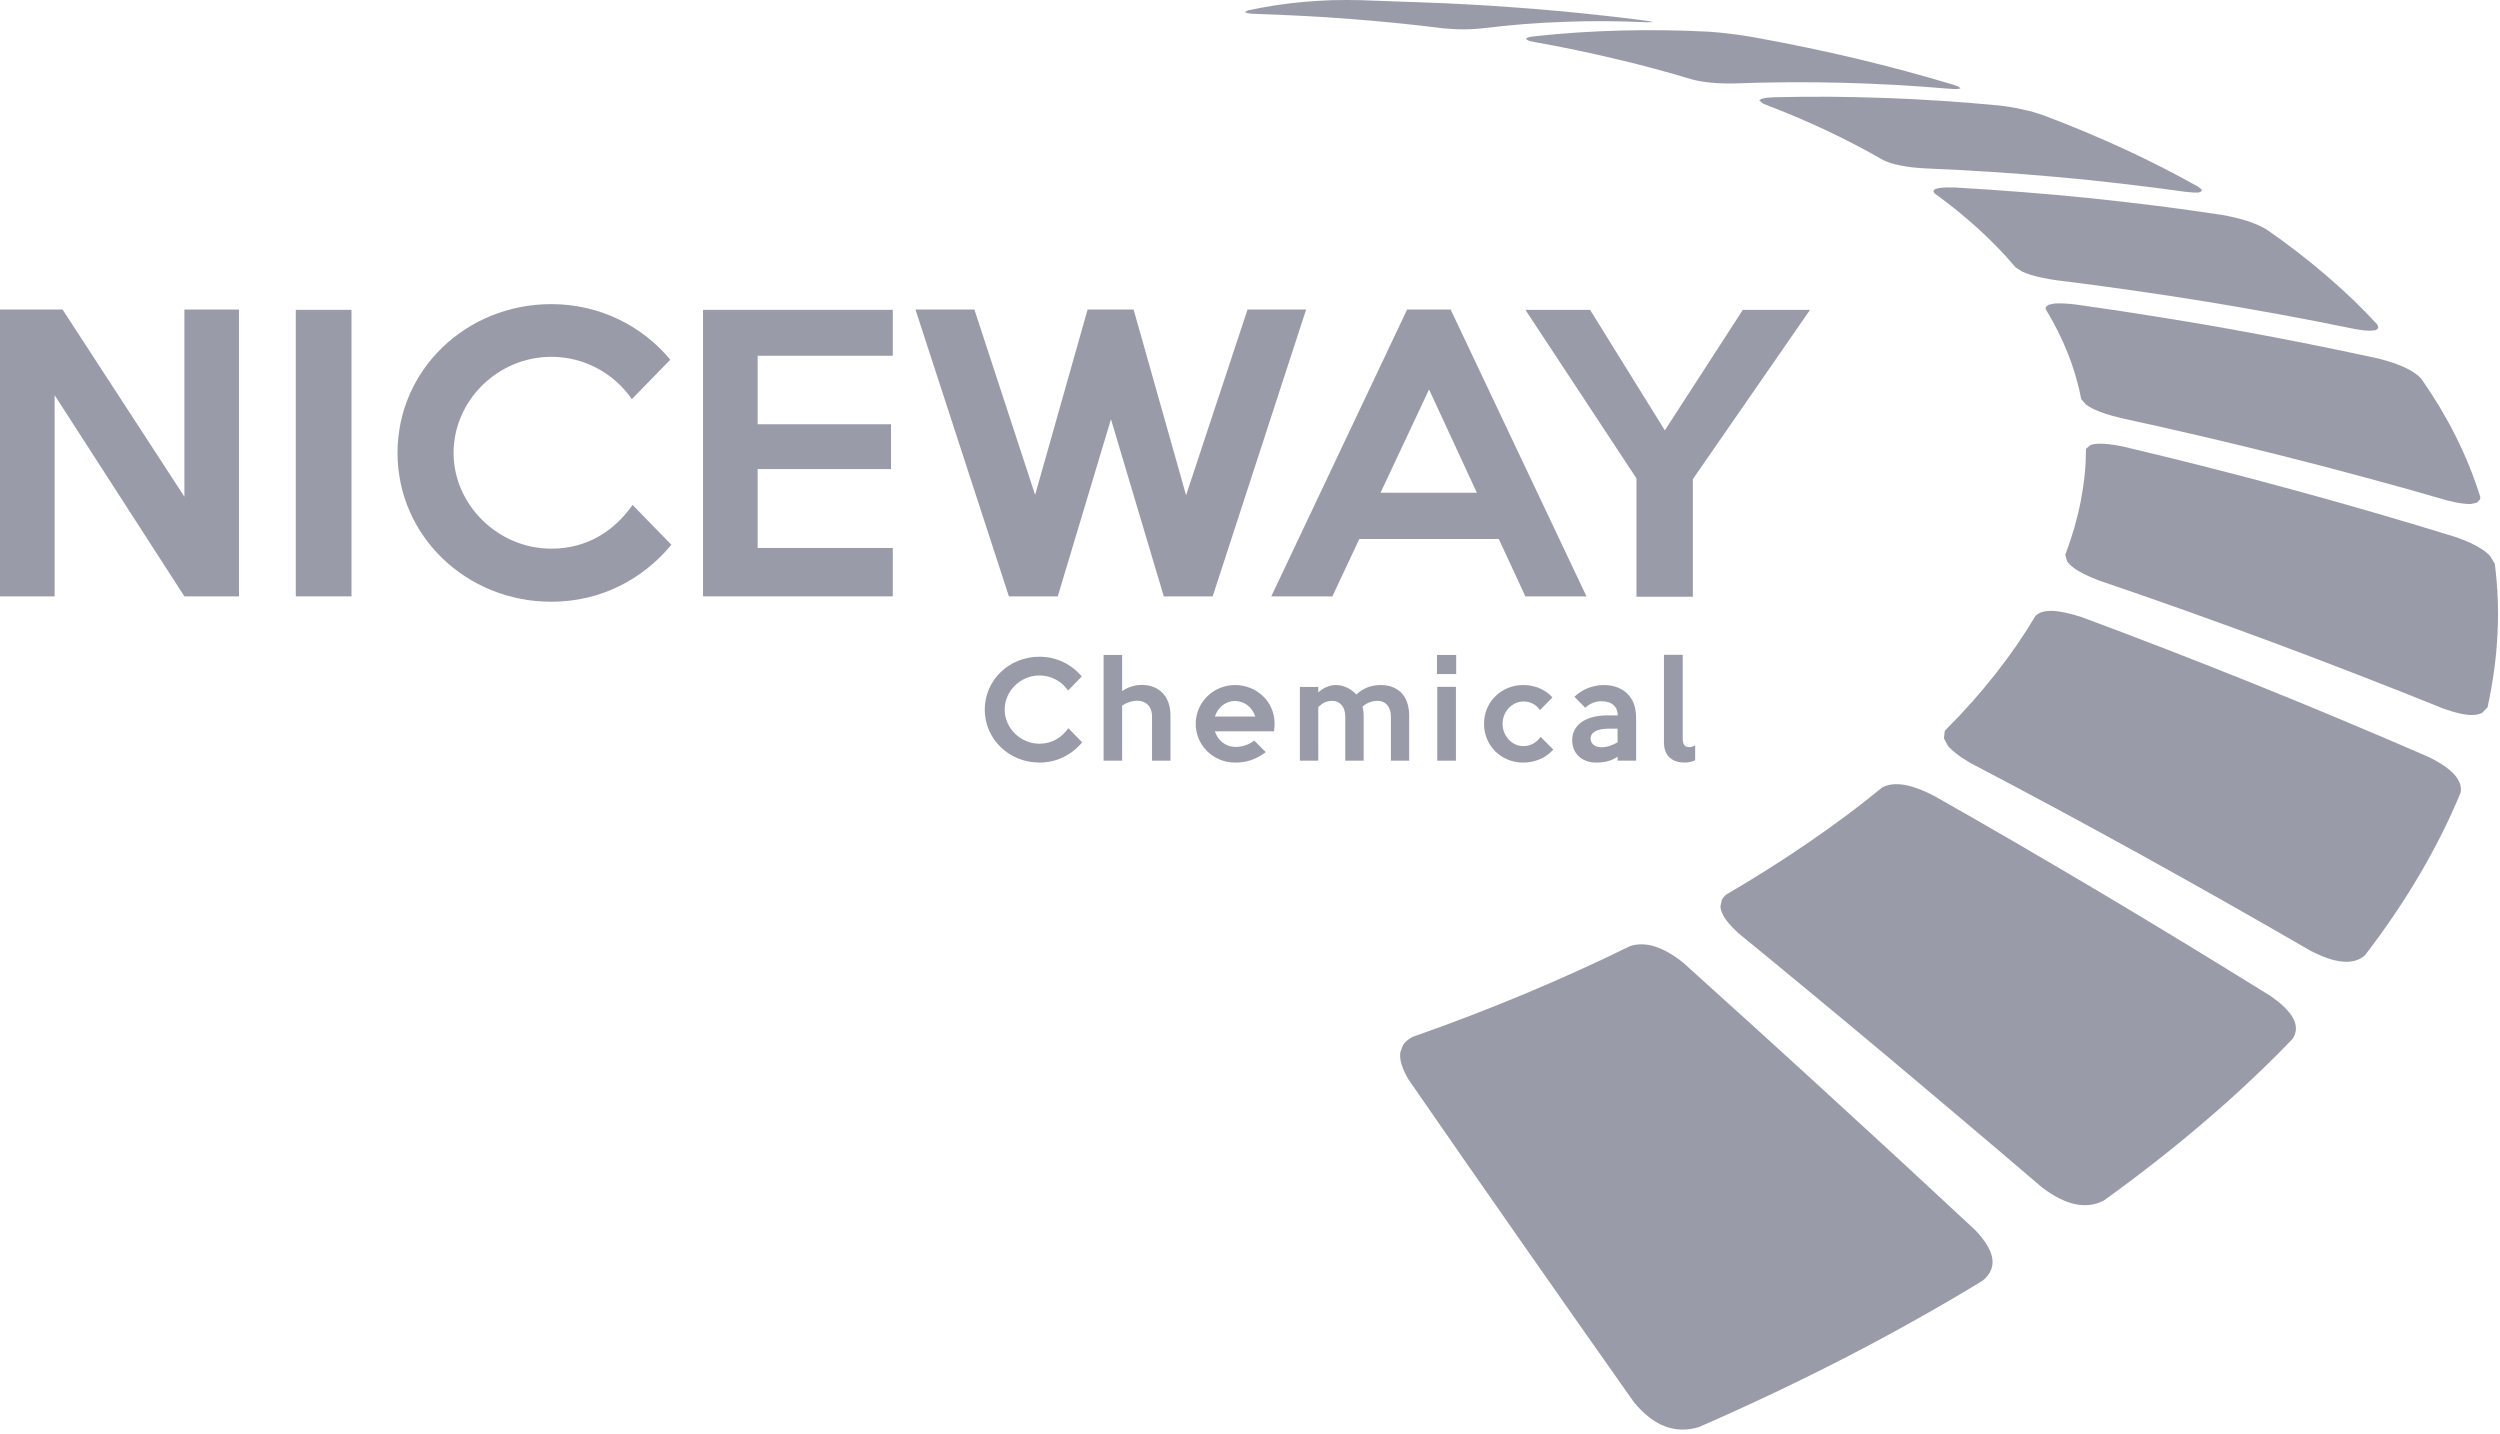
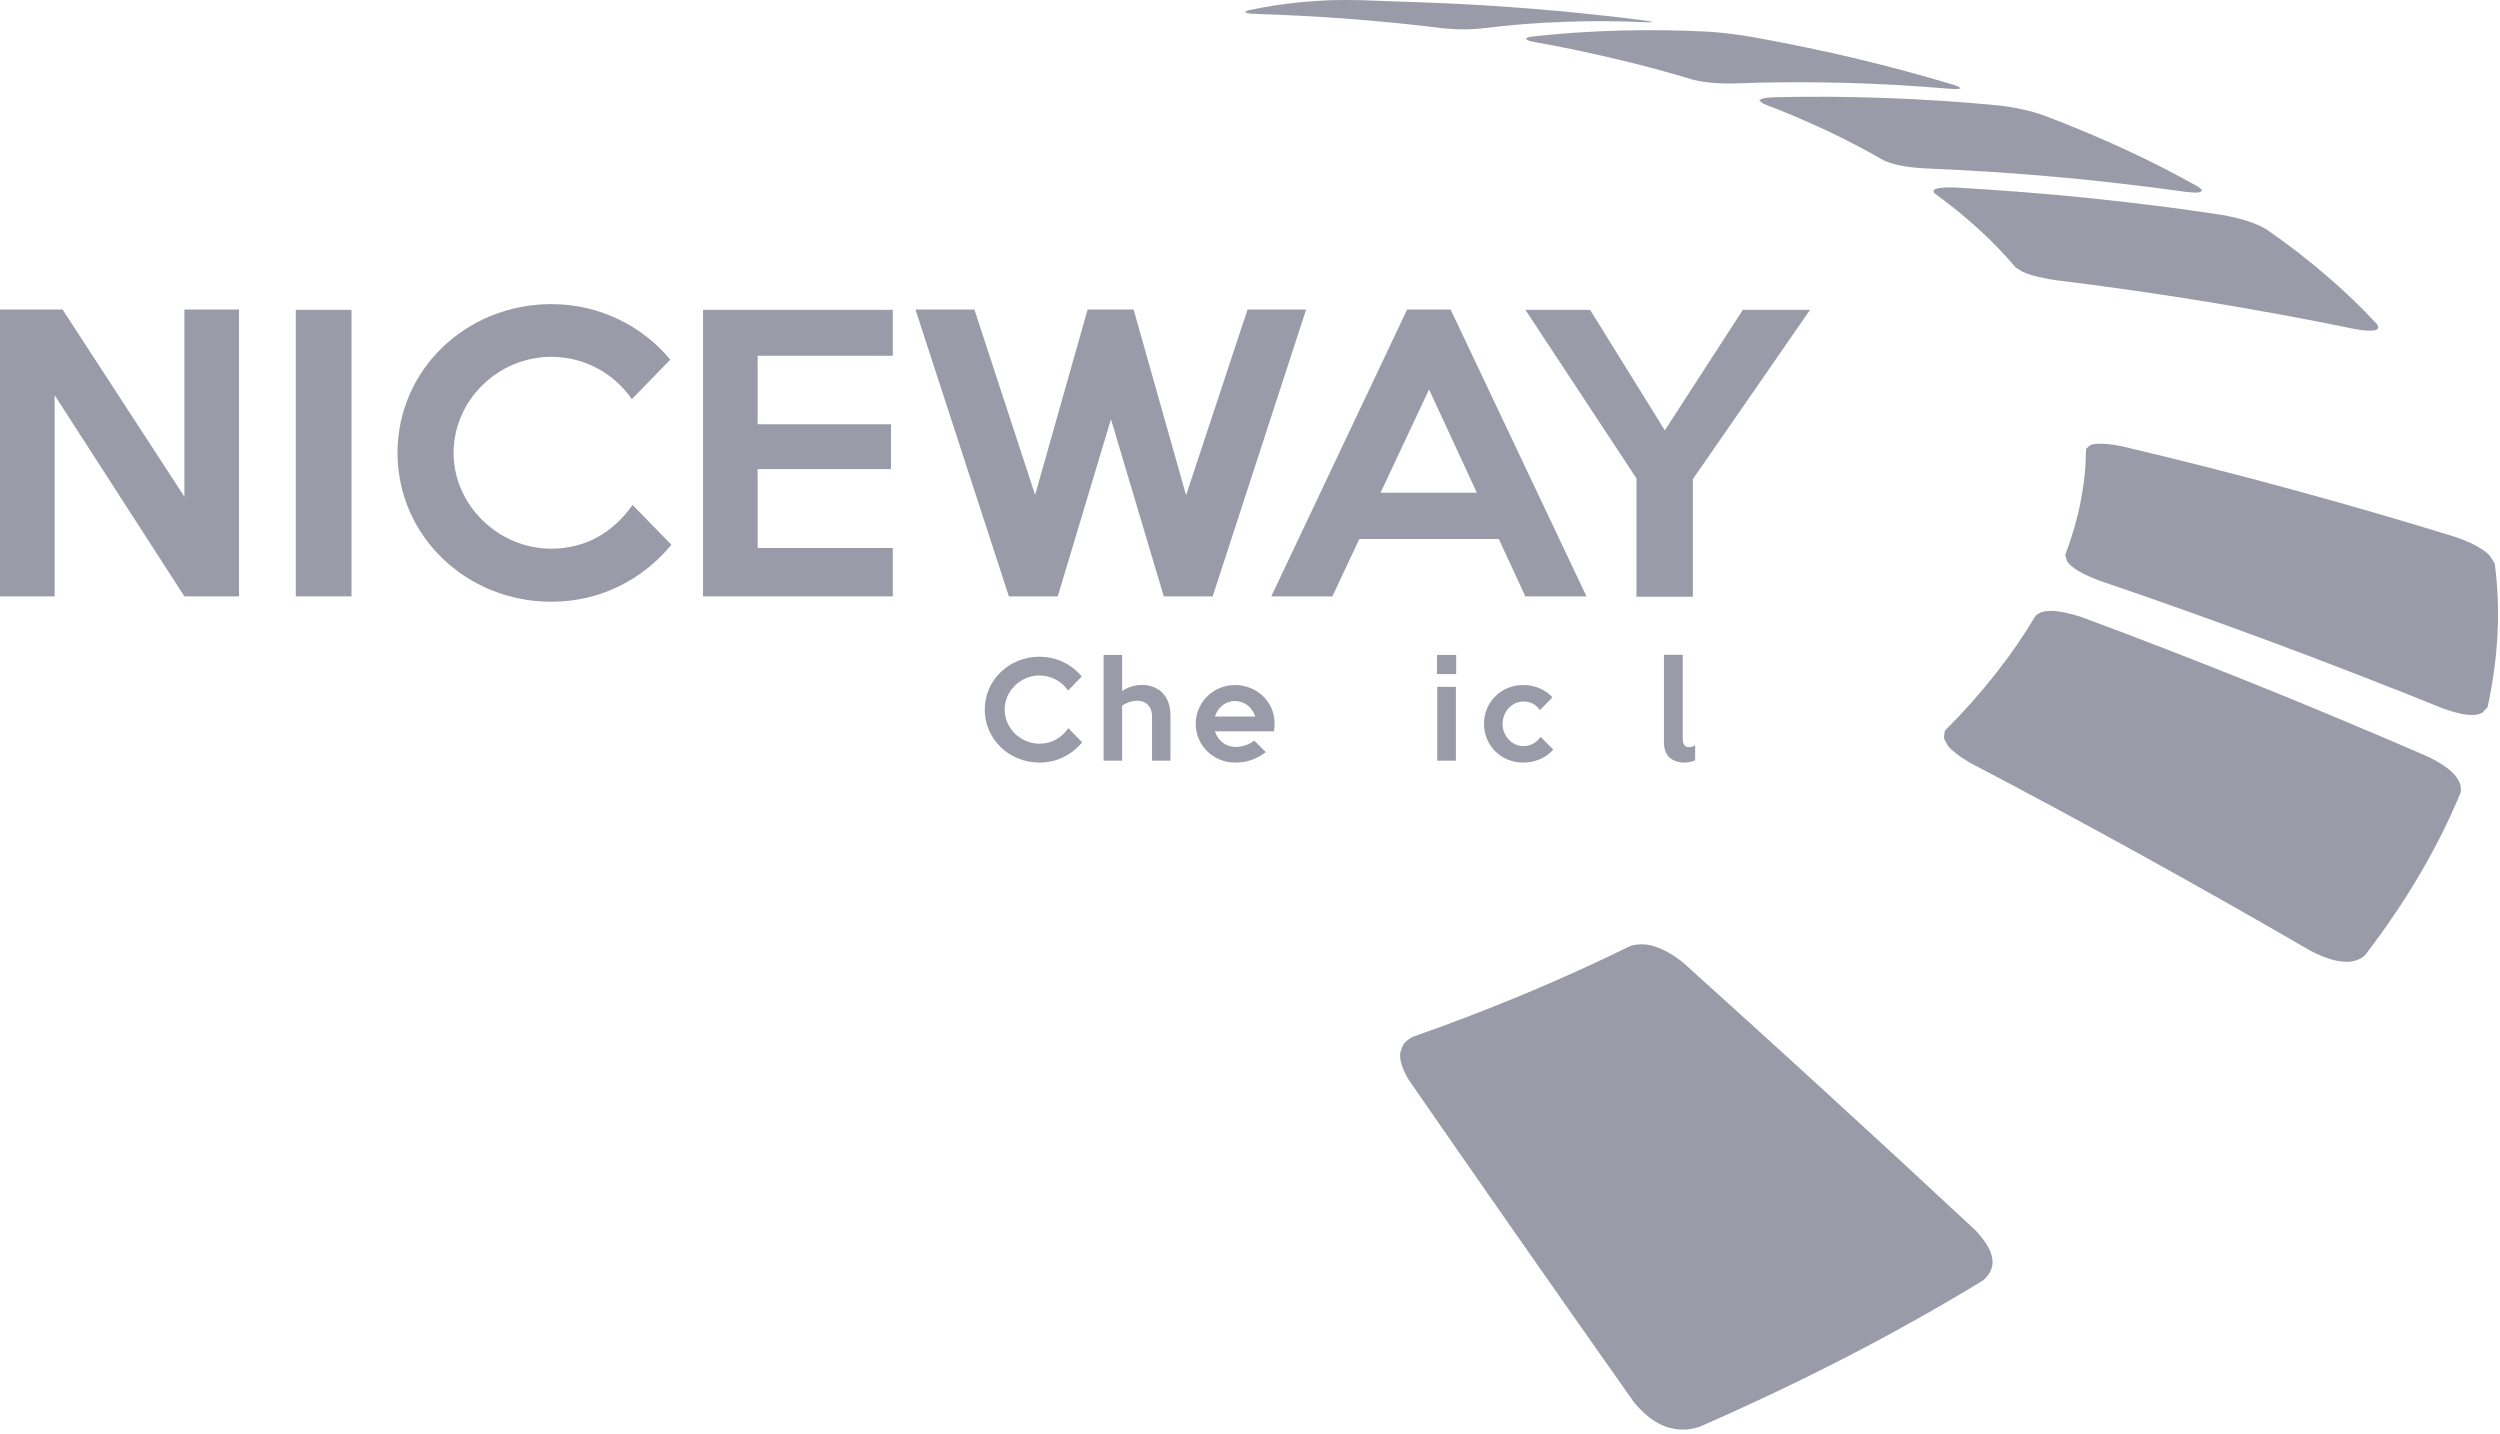
<svg xmlns="http://www.w3.org/2000/svg" width="122px" height="70px" viewBox="0 0 122 70" version="1.1">
  <title>logo-niceway</title>
  <desc>Created with Sketch.</desc>
  <defs />
  <g id="02-ABOUT" stroke="none" stroke-width="1" fill="none" fill-rule="evenodd" opacity="0.5">
    <g transform="translate(-682, -5848)" id="logo-niceway" fill="#353854">
      <g transform="translate(682, 5848)">
        <path d="M120.083,38.669 C119.81,39.331 119.51,39.99 119.182,40.646 C118.851,41.309 118.493,41.971 118.107,42.629 C117.717,43.296 117.298,43.961 116.851,44.622 C116.4,45.289 115.919,45.955 115.41,46.618 C115.272,46.738 115.117,46.828 114.939,46.877 C114.759,46.931 114.562,46.948 114.341,46.929 C114.119,46.911 113.877,46.858 113.611,46.77 C113.348,46.681 113.06,46.556 112.754,46.398 C111.338,45.578 109.93,44.771 108.523,43.975 C107.125,43.185 105.733,42.407 104.347,41.64 C102.964,40.878 101.591,40.13 100.218,39.39 C98.851,38.656 97.496,37.934 96.139,37.225 C95.879,37.072 95.659,36.928 95.48,36.788 C95.301,36.65 95.158,36.518 95.055,36.393 L94.863,36.029 L94.9,35.698 L94.91,35.682 L94.916,35.667 L94.927,35.648 L94.934,35.633 C95.39,35.178 95.823,34.717 96.238,34.254 C96.645,33.791 97.033,33.328 97.4,32.861 C97.764,32.397 98.108,31.929 98.431,31.463 C98.75,30.994 99.05,30.528 99.329,30.058 C99.416,29.97 99.53,29.905 99.666,29.863 C99.805,29.823 99.967,29.805 100.154,29.811 C100.344,29.817 100.558,29.847 100.798,29.899 C101.041,29.949 101.31,30.026 101.604,30.122 C103.004,30.64 104.404,31.174 105.804,31.715 C107.207,32.26 108.612,32.815 110.019,33.381 C111.426,33.947 112.837,34.527 114.247,35.118 C115.661,35.71 117.075,36.312 118.489,36.928 C118.781,37.068 119.033,37.21 119.243,37.352 C119.456,37.495 119.627,37.638 119.761,37.784 C119.893,37.93 119.986,38.077 120.04,38.223 C120.093,38.37 120.108,38.519 120.083,38.669 Z" id="Fill-1" />
-         <path d="M111.998,50.447 C112.045,50.31 112.052,50.164 112.025,50.02 C111.998,49.874 111.933,49.723 111.832,49.569 C111.733,49.417 111.595,49.259 111.422,49.096 C111.25,48.935 111.04,48.769 110.794,48.598 C109.393,47.729 107.999,46.873 106.609,46.025 C105.223,45.182 103.847,44.354 102.477,43.538 C101.112,42.73 99.752,41.93 98.4,41.142 C97.055,40.361 95.716,39.591 94.386,38.839 C94.099,38.691 93.833,38.572 93.587,38.484 C93.342,38.392 93.111,38.329 92.903,38.296 C92.691,38.265 92.5,38.258 92.323,38.281 C92.147,38.303 91.989,38.355 91.845,38.432 C91.297,38.884 90.725,39.329 90.137,39.771 C89.543,40.213 88.928,40.652 88.296,41.088 C87.661,41.524 87.004,41.957 86.33,42.384 C85.653,42.814 84.953,43.238 84.235,43.658 L84.173,43.718 L84.116,43.78 L84.068,43.843 L84.027,43.91 L83.956,44.236 C83.963,44.354 84,44.48 84.066,44.614 C84.131,44.749 84.225,44.895 84.352,45.043 C84.478,45.195 84.636,45.357 84.821,45.53 C85.999,46.49 87.184,47.468 88.382,48.46 C89.593,49.46 90.812,50.476 92.043,51.506 C93.282,52.545 94.531,53.598 95.796,54.668 C97.067,55.743 98.351,56.833 99.643,57.939 C99.934,58.163 100.217,58.341 100.489,58.478 C100.757,58.613 101.018,58.71 101.271,58.763 C101.523,58.817 101.764,58.826 101.997,58.798 C102.229,58.77 102.45,58.697 102.666,58.586 C103.559,57.946 104.421,57.295 105.256,56.641 C106.085,55.991 106.883,55.337 107.653,54.675 C108.417,54.022 109.152,53.363 109.858,52.694 C110.556,52.039 111.229,51.375 111.871,50.703 L111.911,50.641 L111.945,50.578 L111.976,50.513 L111.998,50.447" id="Fill-3" />
        <path d="M97.166,61.958 C97.222,61.828 97.242,61.689 97.236,61.541 C97.229,61.395 97.195,61.242 97.131,61.082 C97.065,60.925 96.973,60.757 96.852,60.582 C96.731,60.407 96.581,60.226 96.402,60.038 C95.151,58.872 93.913,57.724 92.687,56.592 C91.47,55.47 90.265,54.364 89.072,53.272 C87.887,52.187 86.72,51.121 85.559,50.07 C84.412,49.026 83.275,47.999 82.15,46.987 C81.904,46.79 81.663,46.621 81.428,46.489 C81.194,46.356 80.97,46.255 80.754,46.188 C80.537,46.118 80.328,46.084 80.126,46.083 C79.924,46.079 79.729,46.111 79.539,46.173 C78.732,46.571 77.907,46.961 77.062,47.344 C76.211,47.729 75.346,48.108 74.465,48.477 C73.576,48.849 72.672,49.211 71.755,49.564 C70.828,49.919 69.888,50.265 68.935,50.599 L68.779,50.692 L68.648,50.793 L68.538,50.901 L68.453,51.026 L68.337,51.351 C68.319,51.469 68.322,51.597 68.346,51.736 C68.37,51.874 68.416,52.021 68.48,52.18 C68.545,52.338 68.632,52.509 68.74,52.687 C69.578,53.902 70.432,55.132 71.302,56.385 C72.18,57.649 73.075,58.935 73.988,60.239 C74.909,61.557 75.846,62.898 76.801,64.257 C77.767,65.633 78.749,67.025 79.744,68.439 C79.982,68.726 80.228,68.966 80.477,69.161 C80.724,69.355 80.982,69.504 81.242,69.603 C81.504,69.703 81.776,69.757 82.049,69.763 C82.326,69.772 82.608,69.73 82.901,69.643 C84.174,69.088 85.424,68.517 86.646,67.938 C87.857,67.362 89.043,66.772 90.204,66.174 C91.352,65.579 92.476,64.974 93.569,64.358 C94.657,63.749 95.716,63.13 96.749,62.499 L96.89,62.374 L97.007,62.239 L97.099,62.102 L97.166,61.958" id="Fill-5" />
        <path d="M80.669,1.082 L80.595,1.058 L80.5,1.038 L80.33,1.013 L80.031,0.972 C79.357,0.886 78.682,0.806 78.002,0.734 C77.323,0.659 76.641,0.591 75.954,0.528 C75.267,0.469 74.576,0.41 73.885,0.36 C73.19,0.309 72.492,0.263 71.793,0.223 C71.39,0.199 70.955,0.179 70.504,0.159 C70.052,0.142 69.584,0.122 69.114,0.105 C68.645,0.088 68.175,0.071 67.722,0.057 C67.268,0.04 66.83,0.024 66.426,0.008 C65.948,-0.003 65.474,-0.003 65.007,0.008 C64.54,0.024 64.075,0.053 63.616,0.093 C63.157,0.134 62.701,0.191 62.249,0.259 C61.796,0.327 61.35,0.409 60.904,0.505 L60.739,0.592 L60.833,0.627 L60.929,0.652 L61.081,0.669 L61.333,0.681 C62.11,0.705 62.88,0.739 63.648,0.78 C64.416,0.821 65.175,0.871 65.933,0.929 C66.689,0.986 67.44,1.054 68.189,1.129 C68.935,1.202 69.677,1.287 70.414,1.381 C70.58,1.394 70.743,1.409 70.902,1.416 C71.065,1.428 71.225,1.431 71.386,1.432 C71.543,1.432 71.702,1.429 71.86,1.419 C72.017,1.413 72.172,1.399 72.33,1.383 C72.997,1.303 73.663,1.235 74.334,1.179 C75.002,1.126 75.671,1.089 76.343,1.066 C77.009,1.04 77.681,1.028 78.354,1.034 C79.022,1.038 79.695,1.054 80.368,1.086 L80.669,1.082" id="Fill-7" />
        <path d="M95.674,4.318 L95.618,4.261 L95.56,4.221 L95.463,4.184 L95.294,4.126 C94.547,3.902 93.785,3.685 93.005,3.474 C92.231,3.264 91.436,3.064 90.629,2.87 C89.818,2.677 88.993,2.493 88.155,2.318 C87.316,2.143 86.46,1.976 85.59,1.819 C85.389,1.784 85.195,1.754 85.003,1.723 C84.812,1.696 84.629,1.672 84.448,1.65 C84.267,1.626 84.09,1.606 83.916,1.59 C83.743,1.575 83.572,1.56 83.407,1.548 C82.692,1.508 81.982,1.486 81.27,1.478 C80.559,1.467 79.847,1.47 79.134,1.489 C78.425,1.506 77.711,1.54 77.004,1.585 C76.288,1.633 75.577,1.693 74.866,1.772 L74.703,1.795 L74.605,1.815 L74.537,1.842 L74.461,1.892 L74.534,1.95 L74.599,1.984 L74.697,2.013 L74.857,2.047 C75.552,2.171 76.235,2.302 76.904,2.442 C77.573,2.582 78.228,2.728 78.869,2.882 C79.512,3.032 80.14,3.19 80.757,3.358 C81.373,3.524 81.976,3.696 82.568,3.875 C82.71,3.913 82.855,3.944 83.009,3.97 C83.162,3.997 83.325,4.018 83.491,4.034 C83.66,4.051 83.835,4.061 84.019,4.067 C84.202,4.073 84.395,4.077 84.593,4.073 C85.482,4.039 86.366,4.019 87.249,4.015 C88.133,4.009 89.011,4.018 89.894,4.039 C90.768,4.061 91.642,4.099 92.517,4.144 C93.388,4.194 94.256,4.257 95.125,4.331 L95.33,4.342 L95.456,4.345 L95.554,4.338 L95.674,4.318" id="Fill-10" />
        <path d="M107.462,9.27 L107.277,9.116 C106.703,8.795 106.115,8.478 105.513,8.171 C104.914,7.866 104.299,7.566 103.666,7.274 C103.037,6.985 102.391,6.699 101.73,6.424 C101.074,6.149 100.398,5.882 99.709,5.622 C99.545,5.564 99.377,5.514 99.208,5.464 C99.033,5.416 98.858,5.371 98.68,5.335 C98.499,5.294 98.313,5.258 98.122,5.226 C97.932,5.194 97.736,5.166 97.532,5.145 C96.634,5.06 95.73,4.986 94.823,4.926 C93.916,4.863 93.005,4.818 92.092,4.784 C91.181,4.751 90.26,4.73 89.344,4.722 C88.422,4.716 87.496,4.722 86.571,4.746 L86.273,4.764 L86.071,4.793 L85.939,4.838 L85.85,4.898 L86.046,5.061 C86.583,5.267 87.111,5.477 87.624,5.693 C88.137,5.912 88.64,6.136 89.127,6.364 C89.616,6.595 90.093,6.832 90.556,7.074 C91.018,7.315 91.469,7.562 91.906,7.816 C92.02,7.868 92.144,7.92 92.284,7.964 C92.426,8.005 92.583,8.047 92.755,8.078 C92.924,8.111 93.11,8.14 93.312,8.166 C93.516,8.187 93.735,8.206 93.971,8.218 C95.044,8.265 96.112,8.321 97.178,8.389 C98.242,8.457 99.3,8.541 100.356,8.635 C101.408,8.73 102.461,8.836 103.505,8.96 C104.551,9.079 105.59,9.213 106.629,9.358 C106.816,9.379 106.955,9.39 107.062,9.397 L107.297,9.393 L107.406,9.349 L107.462,9.27" id="Fill-12" />
        <path d="M116.052,16.02 L116.058,15.978 L116.052,15.932 L116.03,15.876 L115.992,15.814 C115.608,15.401 115.208,14.991 114.793,14.593 C114.373,14.193 113.94,13.801 113.489,13.416 C113.039,13.029 112.575,12.652 112.095,12.282 C111.615,11.914 111.119,11.552 110.611,11.2 C110.479,11.12 110.337,11.047 110.183,10.981 C110.029,10.909 109.861,10.849 109.681,10.788 C109.502,10.73 109.308,10.676 109.103,10.627 C108.895,10.576 108.674,10.531 108.44,10.488 C107.372,10.327 106.301,10.179 105.229,10.042 C104.152,9.906 103.07,9.783 101.986,9.67 C100.9,9.559 99.811,9.461 98.716,9.375 C97.616,9.287 96.515,9.213 95.409,9.15 C95.252,9.146 95.11,9.146 94.987,9.146 L94.674,9.169 L94.468,9.214 L94.366,9.285 L94.353,9.321 L94.362,9.36 L94.386,9.404 L94.426,9.451 C94.808,9.728 95.178,10.011 95.533,10.298 C95.89,10.589 96.229,10.883 96.56,11.182 C96.889,11.483 97.202,11.787 97.503,12.097 C97.803,12.408 98.089,12.727 98.36,13.047 L98.668,13.245 C98.793,13.304 98.94,13.363 99.109,13.416 C99.276,13.468 99.47,13.515 99.685,13.559 C99.9,13.607 100.138,13.644 100.398,13.682 C101.626,13.833 102.85,13.994 104.069,14.171 C105.287,14.346 106.501,14.531 107.709,14.727 C108.915,14.927 110.118,15.136 111.316,15.355 C112.513,15.574 113.707,15.81 114.896,16.052 C115.077,16.085 115.233,16.107 115.375,16.124 C115.51,16.134 115.627,16.141 115.722,16.138 L115.949,16.107 L116.052,16.02" id="Fill-14" />
-         <path d="M121.023,24.371 L121.03,24.341 L121.036,24.313 L121.038,24.282 L121.037,24.247 C120.877,23.736 120.695,23.229 120.494,22.731 C120.292,22.236 120.07,21.745 119.828,21.264 C119.587,20.784 119.325,20.312 119.046,19.845 C118.766,19.384 118.47,18.928 118.154,18.477 C118.062,18.377 117.952,18.283 117.818,18.193 C117.688,18.103 117.534,18.018 117.362,17.936 C117.188,17.854 116.993,17.778 116.775,17.703 C116.557,17.633 116.319,17.563 116.056,17.494 C114.842,17.229 113.623,16.976 112.401,16.734 C111.177,16.49 109.948,16.261 108.72,16.039 C107.484,15.817 106.249,15.611 105.003,15.416 C103.76,15.216 102.51,15.029 101.256,14.855 C101.041,14.831 100.854,14.814 100.688,14.809 C100.522,14.802 100.38,14.802 100.262,14.812 L99.982,14.87 L99.843,14.971 L99.833,15.001 L99.827,15.029 L99.83,15.058 L99.833,15.092 C100.045,15.438 100.236,15.788 100.414,16.14 C100.594,16.498 100.755,16.855 100.901,17.222 C101.048,17.59 101.176,17.957 101.287,18.335 C101.397,18.712 101.491,19.094 101.564,19.479 L101.781,19.73 C101.884,19.813 102.015,19.891 102.175,19.968 C102.337,20.045 102.527,20.117 102.747,20.193 C102.965,20.261 103.215,20.333 103.496,20.4 C104.839,20.692 106.176,20.993 107.515,21.306 C108.848,21.618 110.18,21.943 111.511,22.278 C112.838,22.612 114.164,22.96 115.487,23.318 C116.812,23.676 118.131,24.045 119.449,24.428 C119.691,24.487 119.906,24.534 120.09,24.56 C120.276,24.589 120.435,24.599 120.567,24.597 L120.877,24.531 L121.023,24.371" id="Fill-16" />
        <path d="M121.392,34.518 C121.529,33.897 121.635,33.287 121.716,32.681 C121.799,32.084 121.852,31.492 121.879,30.903 C121.909,30.324 121.912,29.75 121.887,29.182 C121.865,28.616 121.815,28.06 121.747,27.51 L121.53,27.151 C121.432,27.037 121.301,26.925 121.14,26.817 C120.977,26.707 120.789,26.603 120.568,26.499 C120.347,26.398 120.097,26.299 119.818,26.202 C118.48,25.789 117.141,25.388 115.798,24.999 C114.455,24.608 113.113,24.232 111.764,23.865 C110.417,23.497 109.064,23.142 107.712,22.798 C106.356,22.455 105.001,22.122 103.642,21.799 C103.367,21.742 103.124,21.701 102.911,21.677 C102.7,21.654 102.518,21.645 102.364,21.654 C102.212,21.663 102.09,21.687 101.998,21.726 L101.807,21.895 L101.803,21.903 L101.8,21.91 L101.799,21.916 L101.797,21.924 C101.794,22.332 101.775,22.746 101.732,23.162 C101.69,23.581 101.626,24.003 101.545,24.433 C101.462,24.866 101.357,25.3 101.232,25.737 C101.104,26.18 100.955,26.624 100.786,27.075 L100.87,27.381 C100.936,27.486 101.035,27.59 101.175,27.693 C101.31,27.799 101.484,27.904 101.695,28.01 C101.906,28.118 102.155,28.223 102.441,28.332 C103.841,28.808 105.239,29.294 106.636,29.792 C108.041,30.292 109.439,30.804 110.84,31.321 C112.244,31.844 113.645,32.376 115.049,32.922 C116.453,33.465 117.857,34.023 119.259,34.588 C119.56,34.696 119.826,34.772 120.066,34.824 C120.306,34.874 120.509,34.898 120.688,34.89 C120.866,34.884 121.01,34.848 121.128,34.786 L121.392,34.518" id="Fill-18" />
        <polygon id="Fill-20" points="11.663 29.103 8.998 29.103 2.666 19.286 2.666 29.103 0 29.103 0 15.104 3.052 15.104 8.998 24.238 8.998 15.104 11.663 15.104" />
        <polygon id="Fill-22" points="14.435 29.103 17.154 29.103 17.154 15.121 14.435 15.121" />
        <path d="M32.764,26.583 C31.36,28.28 29.308,29.365 26.906,29.365 C22.749,29.365 19.399,26.145 19.399,22.103 C19.399,18.043 22.749,14.841 26.906,14.841 C29.308,14.841 31.378,15.943 32.711,17.553 L30.834,19.478 C29.975,18.236 28.537,17.413 26.906,17.413 C24.292,17.413 22.135,19.548 22.135,22.103 C22.135,24.623 24.292,26.775 26.906,26.775 C28.642,26.775 29.975,25.918 30.869,24.64 L32.764,26.583 Z" id="Fill-24" />
        <polygon id="Fill-25" points="43.568 29.103 34.308 29.103 34.308 15.121 43.568 15.121 43.568 17.361 36.974 17.361 36.974 20.703 43.481 20.703 43.481 22.891 36.974 22.891 36.974 26.741 43.568 26.741" />
        <polygon id="Fill-26" points="63.739 15.104 59.179 29.103 56.793 29.103 54.215 20.459 51.619 29.103 49.234 29.103 44.674 15.104 47.55 15.104 50.514 24.151 53.075 15.104 55.32 15.104 57.881 24.168 60.88 15.104" />
        <path d="M72.071,24.046 L69.738,19.006 L67.37,24.046 L72.071,24.046 Z M77.42,29.103 L74.438,29.103 L73.14,26.303 L66.335,26.303 L65.02,29.103 L62.038,29.103 L68.668,15.104 L70.79,15.104 L77.42,29.103 Z" id="Fill-27" />
        <polygon id="Fill-28" points="88.33 15.121 82.612 23.381 82.612 29.12 79.859 29.12 79.859 23.346 74.439 15.121 77.596 15.121 81.244 21.001 85.05 15.121" />
        <path d="M52.809,36.225 C52.31,36.829 51.58,37.214 50.725,37.214 C49.246,37.214 48.055,36.069 48.055,34.631 C48.055,33.187 49.246,32.048 50.725,32.048 C51.58,32.048 52.316,32.44 52.79,33.012 L52.123,33.697 C51.817,33.255 51.306,32.963 50.725,32.963 C49.796,32.963 49.028,33.722 49.028,34.631 C49.028,35.527 49.796,36.293 50.725,36.293 C51.343,36.293 51.817,35.988 52.135,35.534 L52.809,36.225 Z" id="Fill-29" />
        <path d="M57.118,37.121 L56.219,37.121 L56.219,34.967 C56.219,34.444 55.882,34.195 55.515,34.195 C55.24,34.195 54.99,34.282 54.76,34.432 L54.76,37.121 L53.855,37.121 L53.855,31.96 L54.76,31.96 L54.76,33.728 C55.028,33.523 55.402,33.423 55.727,33.423 C56.469,33.423 57.118,33.897 57.118,34.905 L57.118,37.121 Z" id="Fill-30" />
        <path d="M61.258,34.967 C61.115,34.513 60.722,34.208 60.266,34.208 C59.817,34.208 59.43,34.513 59.287,34.967 L61.258,34.967 Z M62.201,35.316 C62.201,35.434 62.188,35.559 62.169,35.689 L59.287,35.689 C59.424,36.112 59.78,36.449 60.31,36.449 C60.634,36.449 60.984,36.33 61.202,36.137 L61.77,36.704 C61.271,37.077 60.809,37.214 60.279,37.214 C59.2,37.214 58.351,36.368 58.351,35.322 C58.351,34.276 59.206,33.43 60.273,33.43 C61.296,33.43 62.201,34.208 62.201,35.316 L62.201,35.316 Z" id="Fill-31" />
-         <path d="M68.768,37.121 L67.876,37.121 L67.876,34.973 C67.876,34.469 67.595,34.202 67.24,34.202 C66.965,34.202 66.722,34.282 66.491,34.482 C66.528,34.625 66.547,34.793 66.547,34.973 L66.547,37.121 L65.649,37.121 L65.649,34.973 C65.649,34.469 65.368,34.202 65.019,34.202 C64.744,34.202 64.557,34.295 64.332,34.501 L64.332,37.121 L63.434,37.121 L63.434,33.523 L64.332,33.523 L64.332,33.791 C64.557,33.573 64.875,33.43 65.193,33.43 C65.543,33.43 65.917,33.592 66.185,33.89 C66.559,33.561 66.928,33.43 67.383,33.43 C68.132,33.43 68.768,33.866 68.768,34.93 L68.768,37.121 Z" id="Fill-32" />
        <path d="M70.138,37.121 L71.049,37.121 L71.049,33.517 L70.138,33.517 L70.138,37.121 Z M70.125,32.895 L71.061,32.895 L71.061,31.961 L70.125,31.961 L70.125,32.895 Z" id="Fill-33" />
        <path d="M75.802,36.579 C75.434,36.996 74.898,37.214 74.33,37.214 C73.275,37.214 72.42,36.405 72.42,35.322 C72.42,34.257 73.263,33.429 74.33,33.429 C74.879,33.429 75.39,33.629 75.759,34.033 L75.153,34.65 C74.972,34.407 74.717,34.233 74.342,34.233 C73.793,34.233 73.326,34.724 73.326,35.322 C73.326,35.92 73.787,36.411 74.342,36.411 C74.698,36.411 75.004,36.225 75.178,35.957 L75.802,36.579 Z" id="Fill-34" />
-         <path d="M78.938,36.225 L78.938,35.558 L78.526,35.558 C78.028,35.558 77.622,35.689 77.622,36.044 C77.622,36.293 77.84,36.467 78.146,36.467 C78.414,36.467 78.67,36.38 78.938,36.225 L78.938,36.225 Z M79.843,37.121 L78.938,37.121 L78.938,36.928 C78.62,37.146 78.265,37.214 77.89,37.214 C77.198,37.214 76.723,36.772 76.723,36.125 C76.723,35.309 77.485,34.911 78.427,34.911 L78.945,34.911 C78.945,34.488 78.664,34.22 78.146,34.22 C77.897,34.22 77.628,34.295 77.36,34.538 L76.83,34.002 C77.21,33.635 77.741,33.43 78.271,33.43 C78.77,33.43 79.169,33.604 79.412,33.853 C79.731,34.171 79.843,34.525 79.843,35.129 L79.843,37.121 Z" id="Fill-35" />
        <path d="M82.724,37.102 C82.58,37.171 82.399,37.214 82.206,37.214 C81.669,37.214 81.201,36.947 81.201,36.225 L81.201,31.955 L82.118,31.955 L82.118,36.069 C82.118,36.368 82.256,36.461 82.424,36.461 C82.53,36.461 82.63,36.43 82.724,36.368 L82.724,37.102 Z" id="Fill-36" />
      </g>
    </g>
  </g>
</svg>